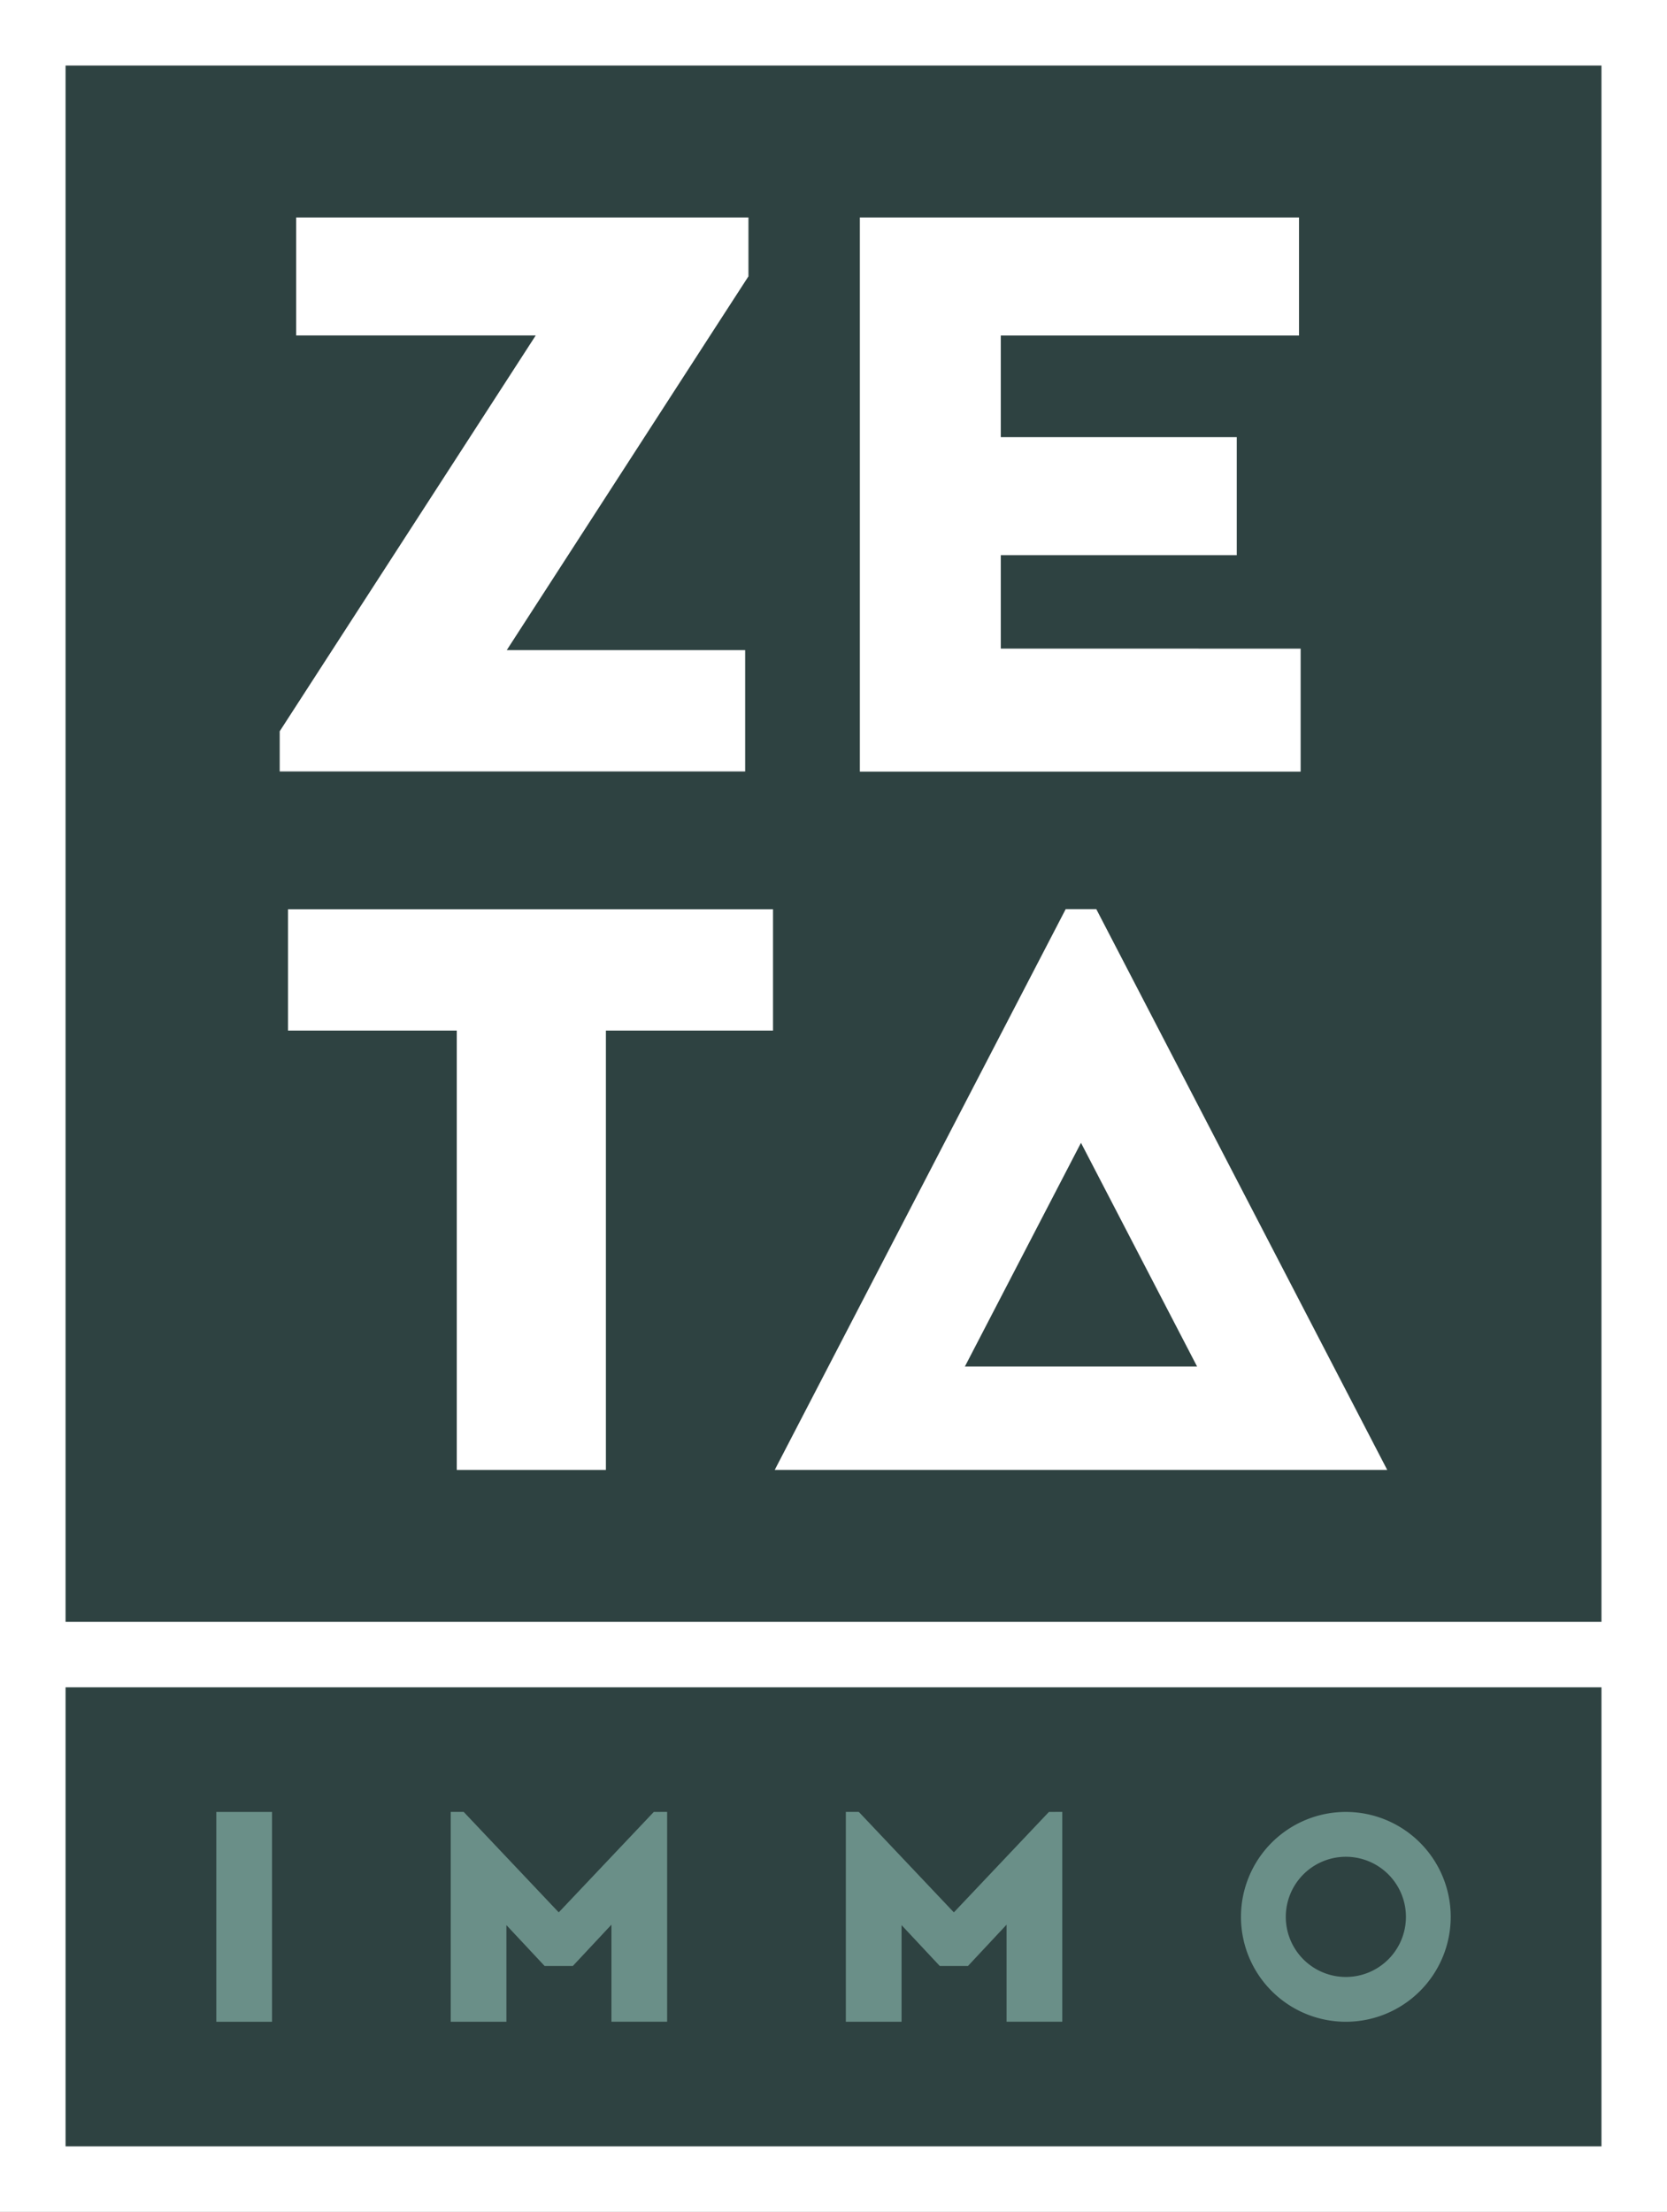
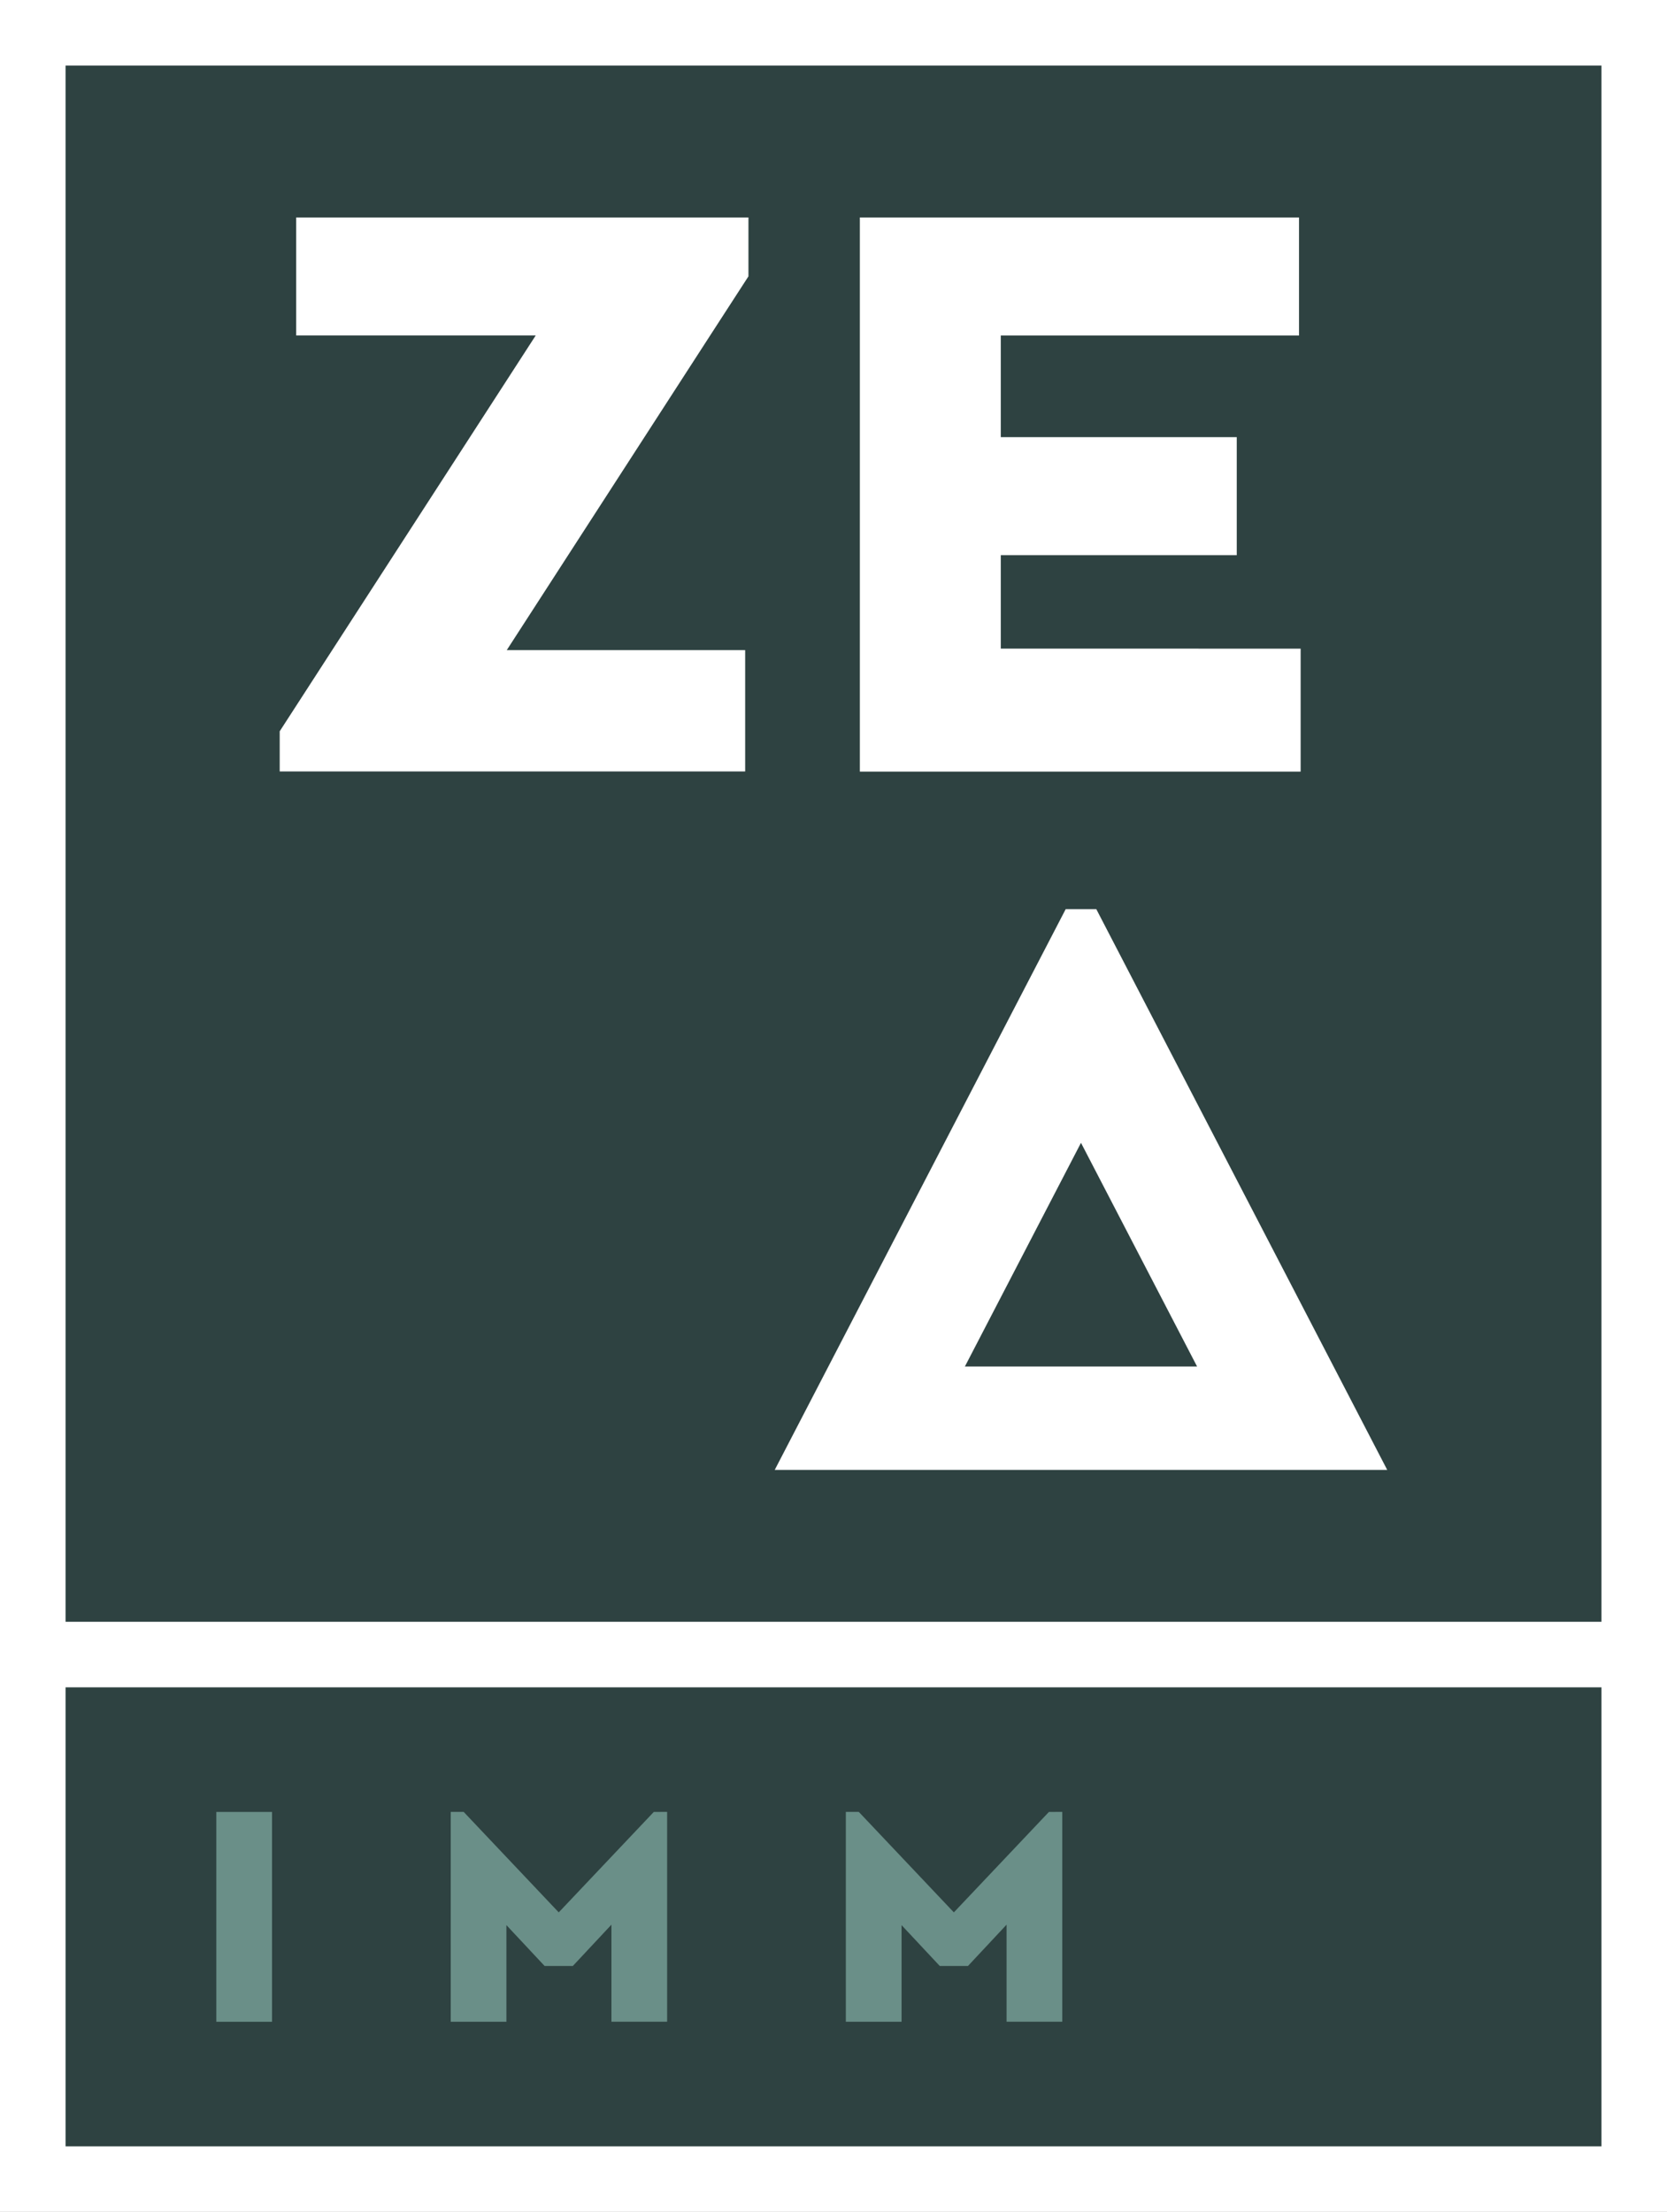
<svg xmlns="http://www.w3.org/2000/svg" width="71.625" height="95" viewBox="0 0 71.625 95">
  <rect x="0" y="0" width="71.625" height="95" fill="#333333" stroke="none" />
  <defs>
    <clipPath id="clip-path">
-       <rect id="Rectangle_2173" data-name="Rectangle 2173" width="71.625" height="95" fill="#6a8f88" />
-     </clipPath>
+       </clipPath>
  </defs>
  <g id="logo-zeta-immo" transform="translate(2114 221)">
    <rect id="Rectangle_2172" data-name="Rectangle 2172" width="69.419" height="91.949" transform="translate(-2113.296 -219.686)" fill="#2e4241" />
    <path id="Tracé_473" data-name="Tracé 473" d="M858.28,233.977v-4.013h10.139v-5.069H858.28v-4.365h12.814V215.46H852.225v23.8h18.939v-5.281Z" transform="translate(-2929.28 -427.12)" fill="#fff" />
    <path id="Tracé_474" data-name="Tracé 474" d="M297.451,217.989v-2.53H278.019v5.069h10.292l-11,17v1.725H297.31v-5.21H287.066l8.742-13.518Z" transform="translate(-2379.293 -427.12)" fill="#fff" />
-     <path id="Tracé_475" data-name="Tracé 475" d="M285.435,900.82v5.21h7.252V924.9h6.407V906.03h7.181v-5.21Z" transform="translate(-2387.061 -1082.768)" fill="#fff" />
    <path id="Tracé_476" data-name="Tracé 476" d="M783.928,905.2l-2.276-4.385h-1.315L778.06,905.2,767.835,924.9h26.317Zm-7.922,15.258,4.988-9.607,4.988,9.607Z" transform="translate(-2848.548 -1082.768)" fill="#fff" />
    <path id="Tracé_471" data-name="Tracé 471" d="M2.817,72.47H68.809V92.184H2.817Zm0-69.654H68.809V69.654H2.817ZM0,0V95H71.625V0Z" transform="translate(-2114 -221)" fill="#fff" />
    <rect id="Rectangle_2174" data-name="Rectangle 2174" width="2.394" height="9.012" transform="translate(-2104.706 -143.179)" fill="#6a8f88" />
    <path id="Tracé_477" data-name="Tracé 477" d="M455.432,1795.13l-1.819,1.921-2.265,2.393-2.247-2.374-1.837-1.941h-.557v9.012H449.1v-4.149l.859.918.783.837h1.21l.783-.837.877-.938v4.168h2.393v-9.012Z" transform="translate(-2541.341 -1938.309)" fill="#6a8f88" />
    <path id="Tracé_478" data-name="Tracé 478" d="M847.058,1795.13l-1.819,1.921-2.265,2.393-2.247-2.374-1.837-1.941h-.557v9.012h2.394v-4.149l.859.918.783.837h1.21l.783-.837.877-.938v4.168h2.393v-9.012Z" transform="translate(-2915.99 -1938.309)" fill="#6a8f88" />
    <g id="Groupe_803" data-name="Groupe 803" transform="translate(-2114 -221)" clip-path="url(#clip-path)">
-       <path id="Tracé_472" data-name="Tracé 472" d="M1234.466,1795.13a4.506,4.506,0,1,0,4.506,4.506,4.506,4.506,0,0,0-4.506-4.506m0,7.088a2.581,2.581,0,1,1,2.582-2.582,2.582,2.582,0,0,1-2.582,2.582" transform="translate(-1176.64 -1717.309)" fill="#6a8f88" />
-     </g>
+       </g>
  </g>
</svg>